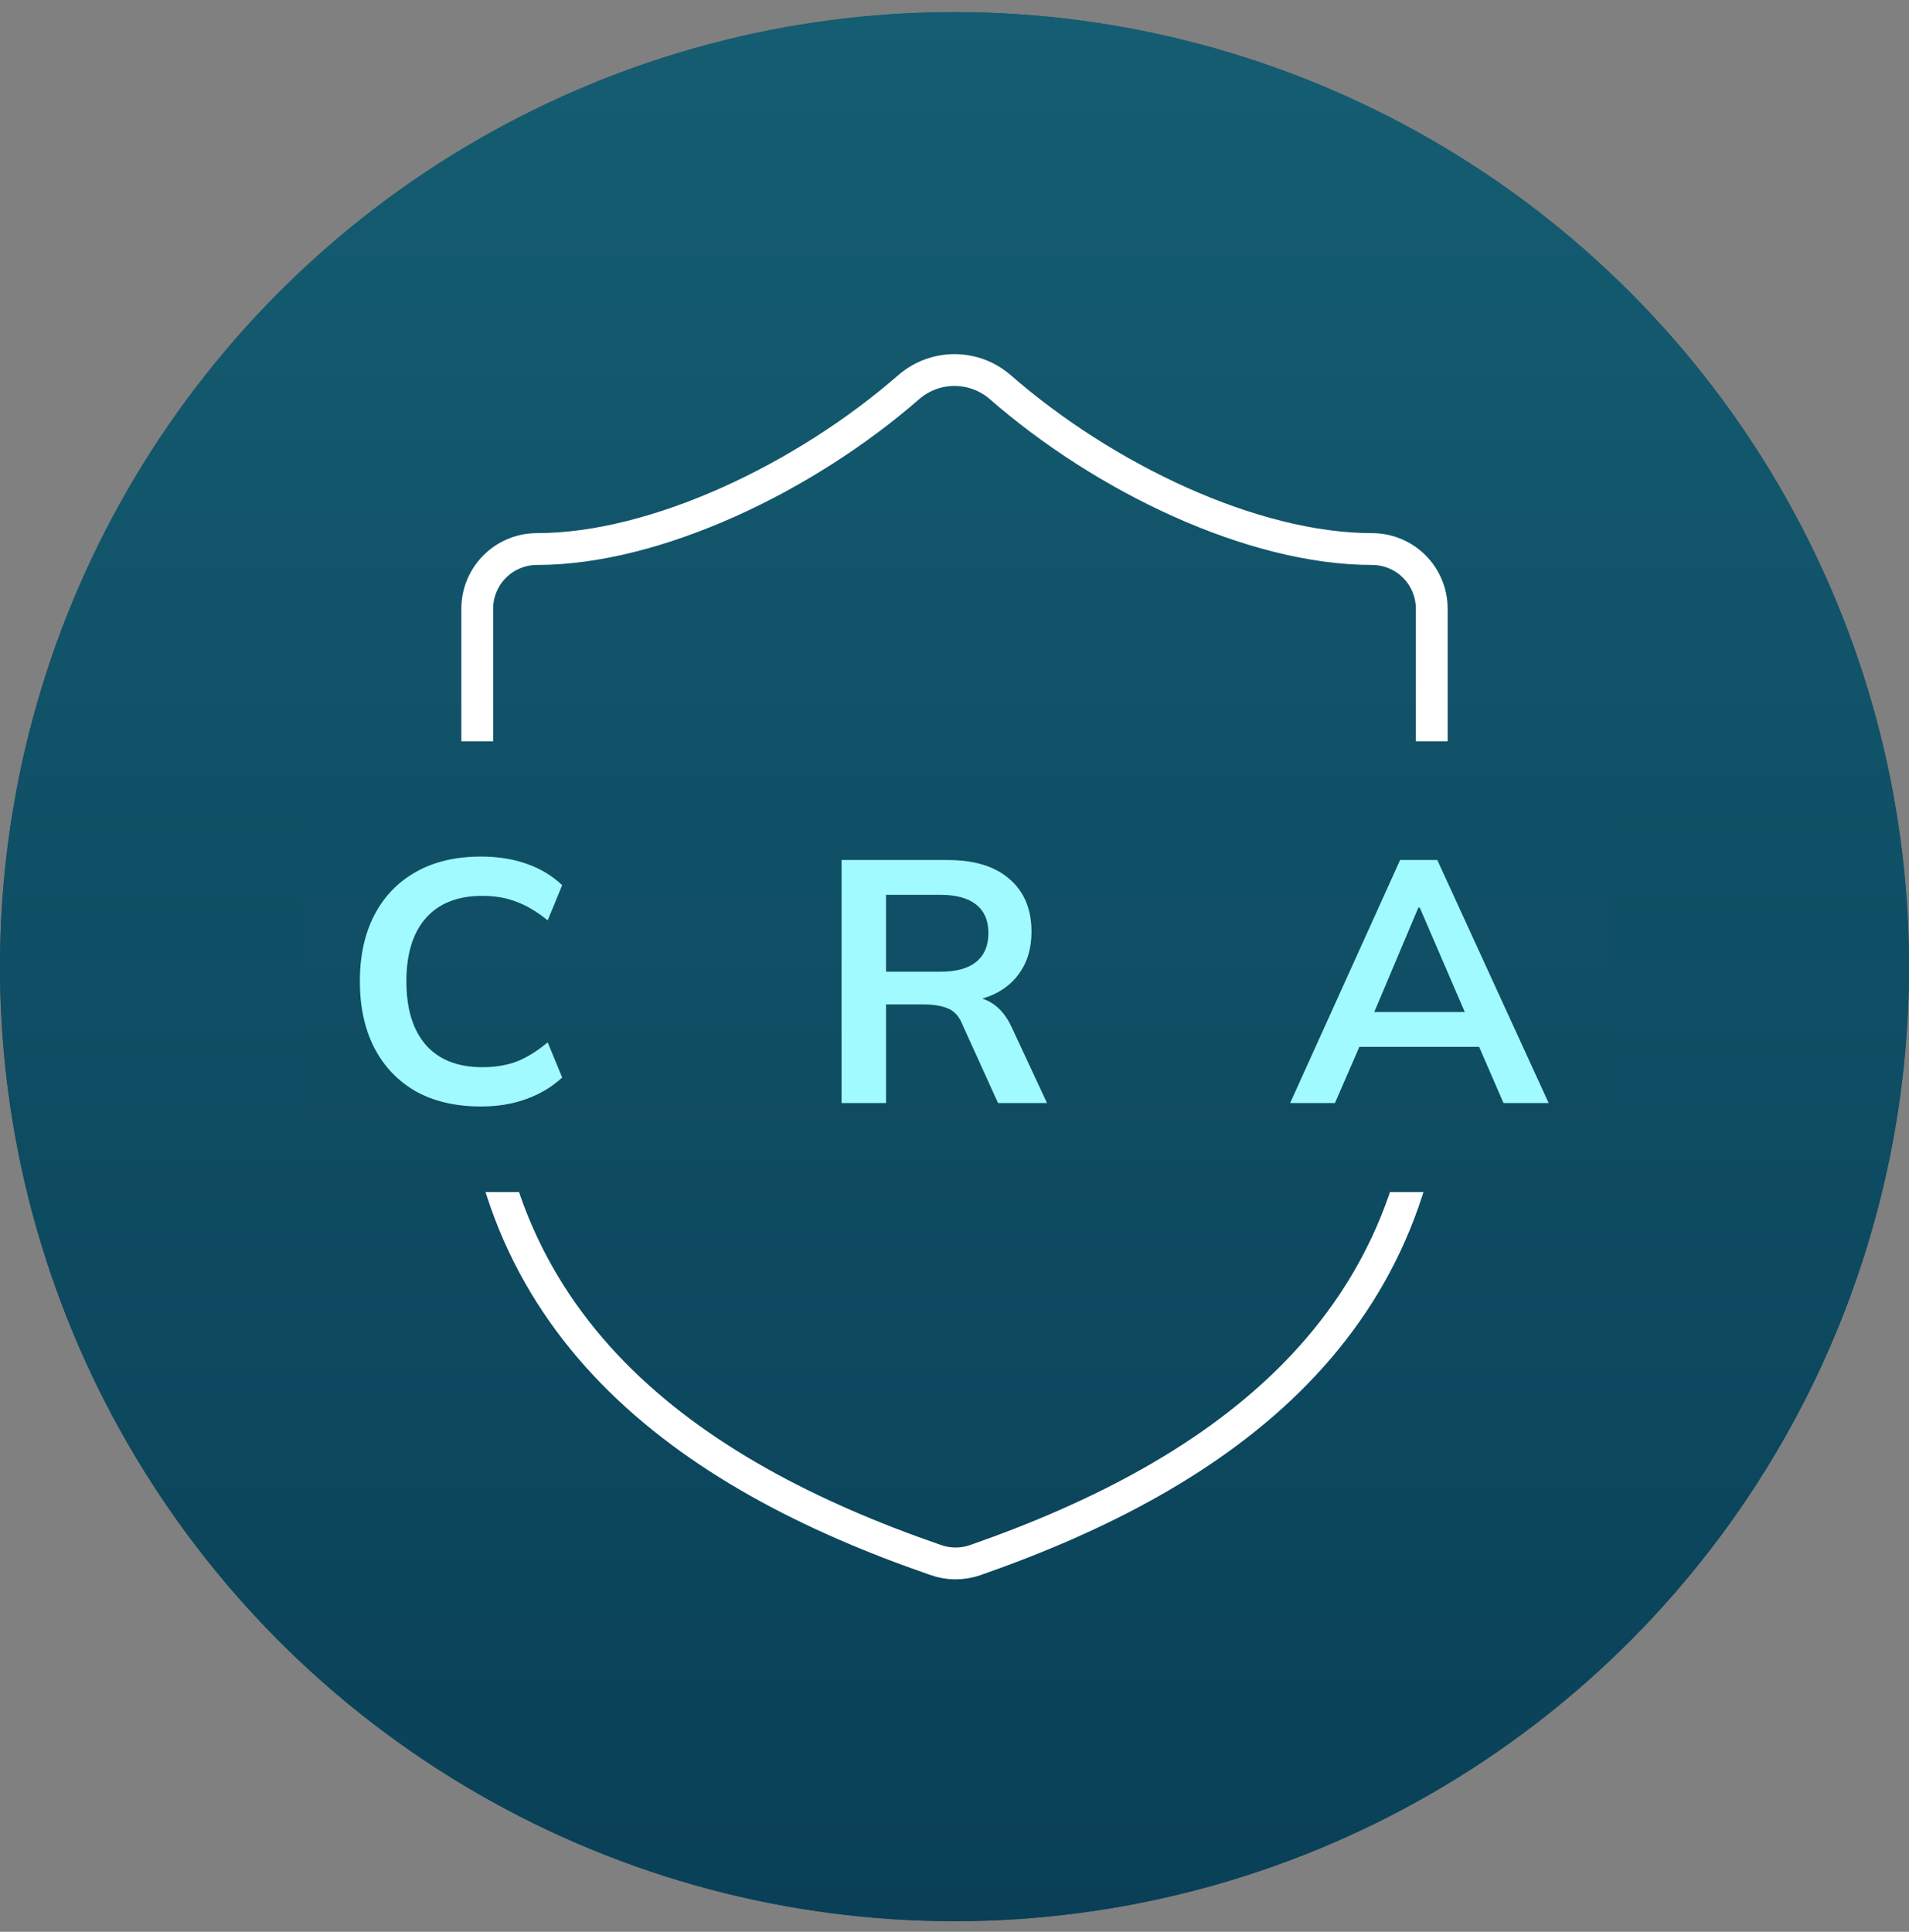
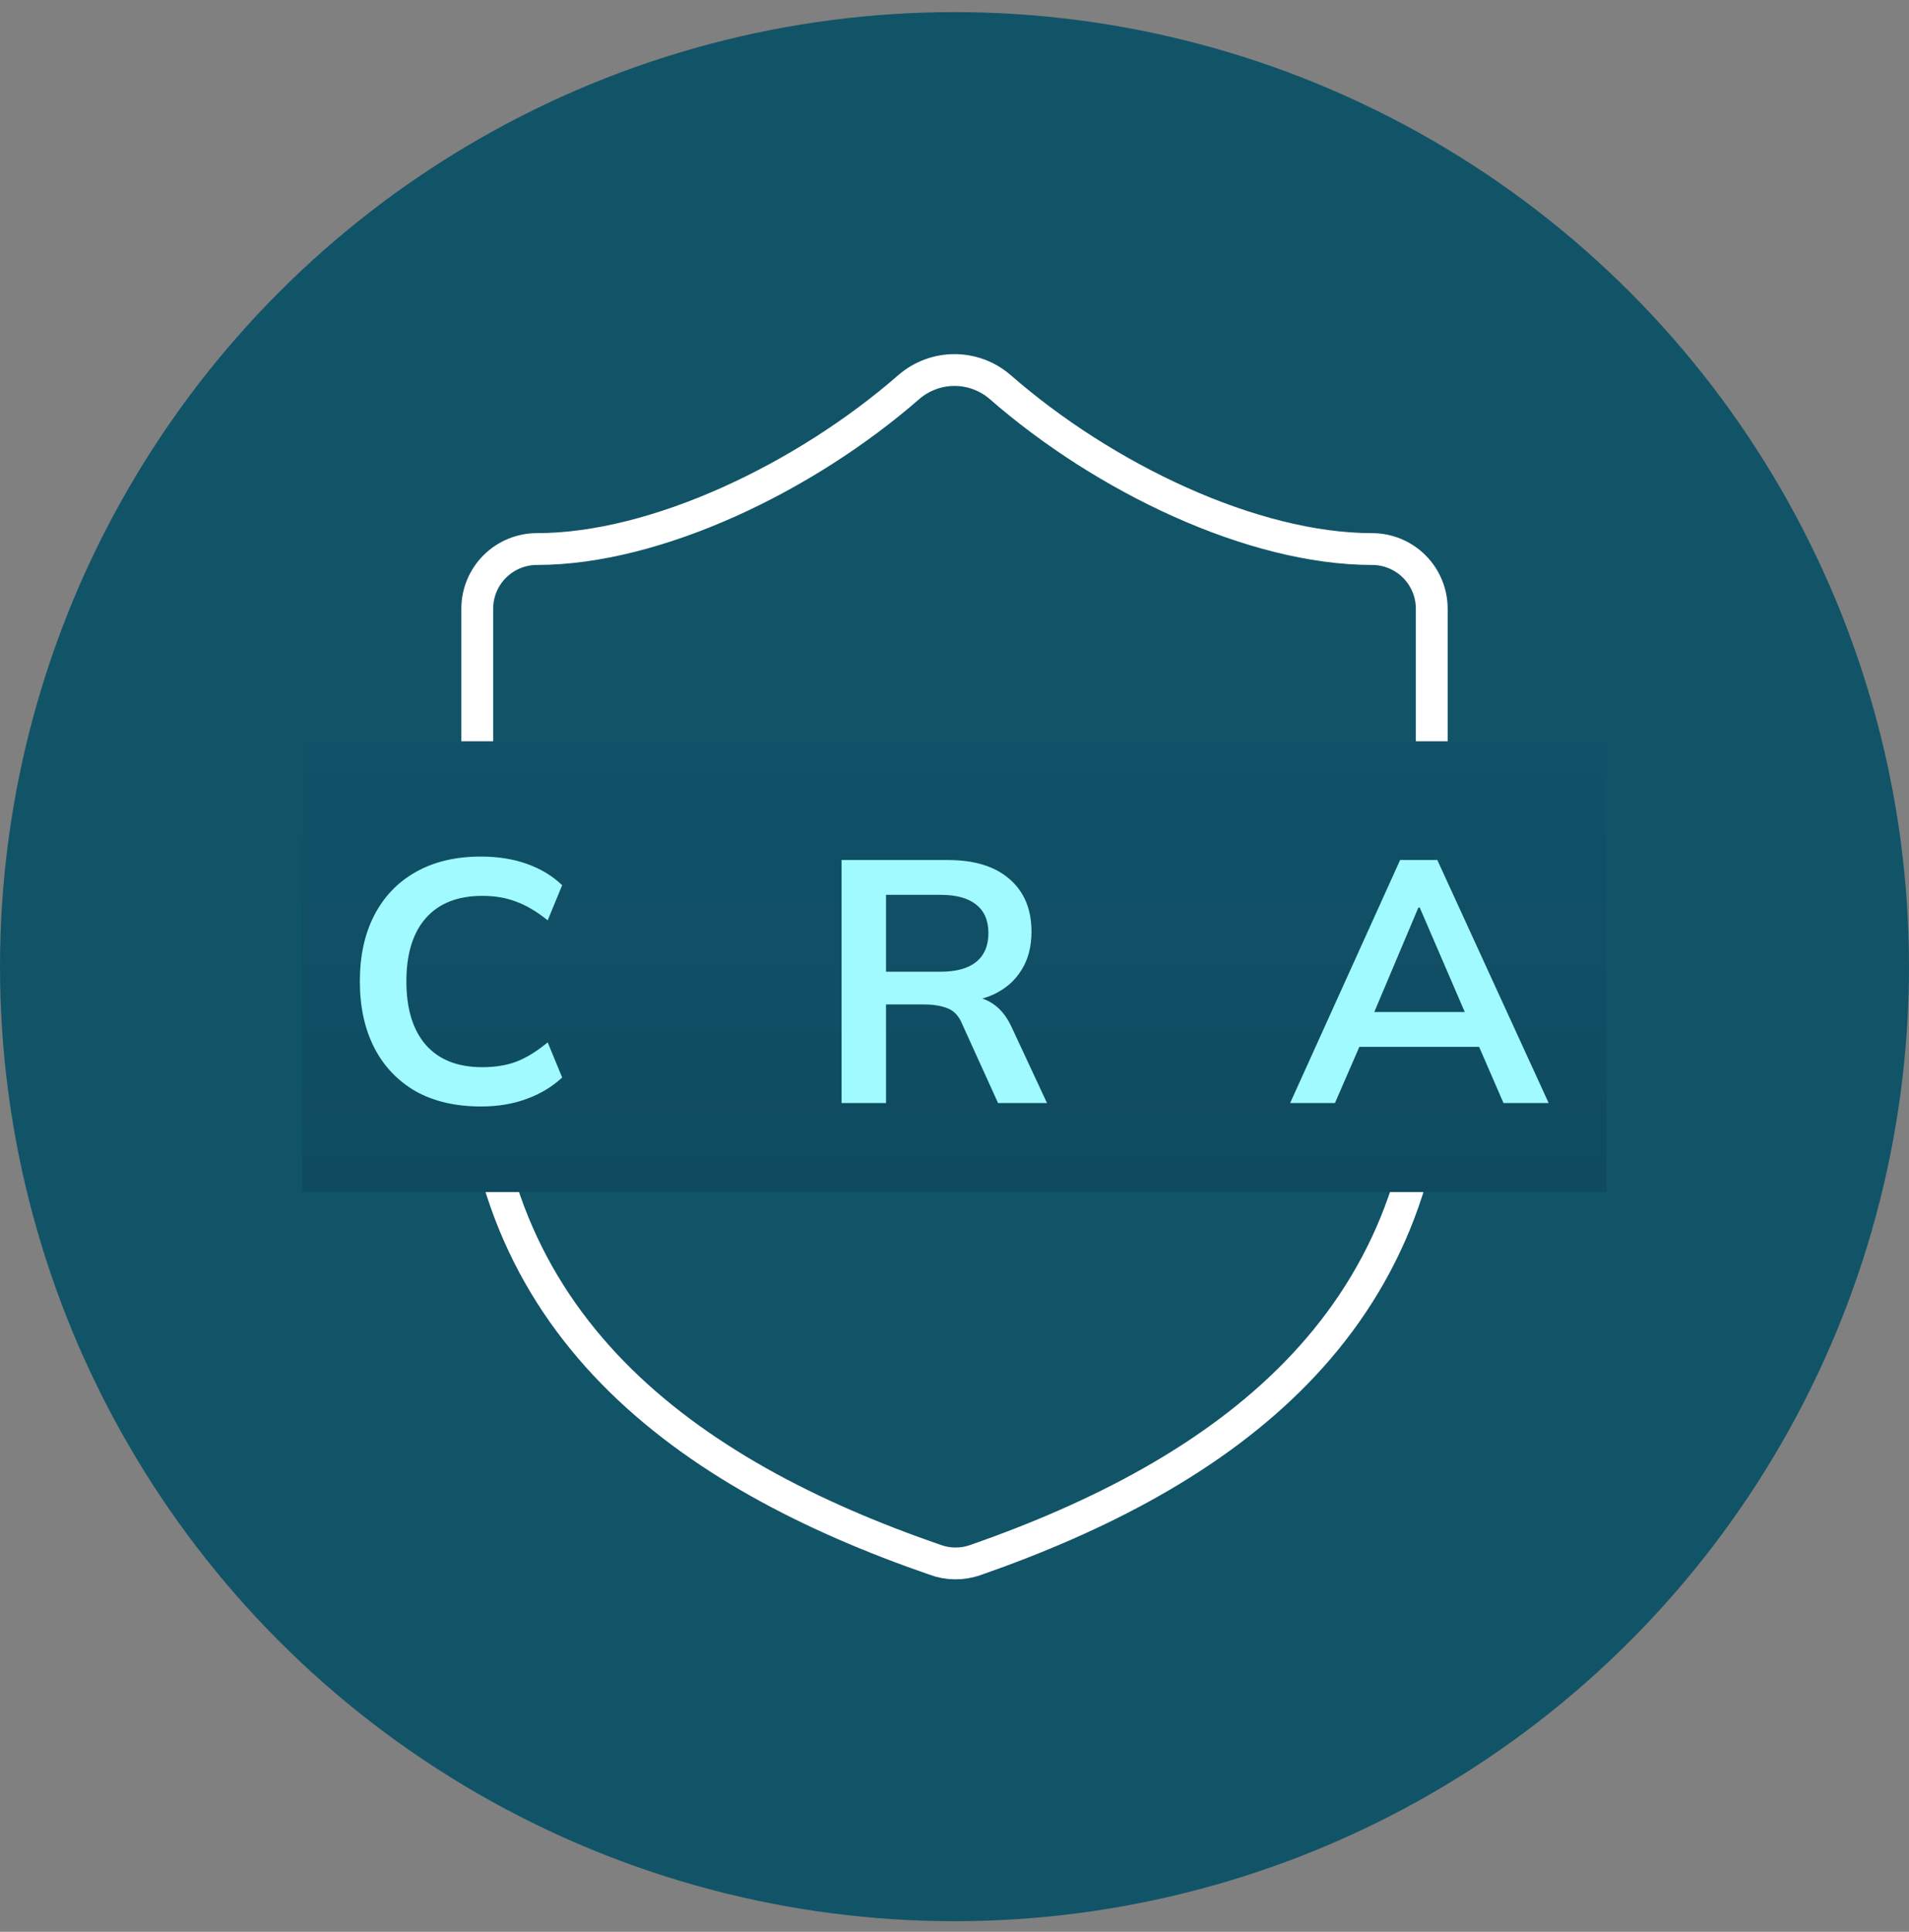
<svg xmlns="http://www.w3.org/2000/svg" width="84" height="85" viewBox="0 0 84 85" fill="none">
  <rect x="0" y="0" width="84" height="85" fill="#808080" stroke="none" />
  <circle cx="42" cy="42.533" r="42" fill="#125467" />
-   <circle cx="42" cy="42.533" r="42" fill="url(#paint0_linear_41593_22407)" />
  <path d="M63 45.158C63 58.283 53.812 64.846 42.892 68.652C42.321 68.846 41.7 68.837 41.134 68.626C30.188 64.846 21 58.283 21 45.158V26.783C21 26.087 21.277 25.419 21.769 24.927C22.261 24.435 22.929 24.158 23.625 24.158C28.875 24.158 35.438 21.008 40.005 17.018C40.561 16.543 41.269 16.282 42 16.282C42.731 16.282 43.439 16.543 43.995 17.018C48.589 21.035 55.125 24.158 60.375 24.158C61.071 24.158 61.739 24.435 62.231 24.927C62.723 25.419 63 26.087 63 26.783V45.158Z" stroke="white" stroke-width="1.4" stroke-linecap="round" stroke-linejoin="round" />
  <rect width="57.4" height="19.833" transform="translate(13.297 32.616)" fill="url(#paint1_linear_41593_22407)" />
  <path d="M21.158 48.685C20.045 48.685 19.09 48.462 18.291 48.017C17.503 47.562 16.896 46.925 16.471 46.106C16.047 45.277 15.834 44.302 15.834 43.179C15.834 42.057 16.047 41.086 16.471 40.267C16.896 39.448 17.503 38.816 18.291 38.371C19.09 37.916 20.045 37.689 21.158 37.689C21.906 37.689 22.578 37.795 23.175 38.008C23.782 38.22 24.302 38.533 24.737 38.948L24.1 40.495C23.625 40.111 23.165 39.838 22.72 39.676C22.285 39.504 21.785 39.418 21.218 39.418C20.136 39.418 19.307 39.747 18.731 40.404C18.165 41.051 17.882 41.976 17.882 43.179C17.882 44.383 18.165 45.313 18.731 45.97C19.307 46.627 20.136 46.956 21.218 46.956C21.785 46.956 22.285 46.875 22.72 46.713C23.165 46.541 23.625 46.258 24.1 45.864L24.737 47.411C24.302 47.815 23.782 48.129 23.175 48.351C22.578 48.574 21.906 48.685 21.158 48.685ZM37.031 48.533V37.841H41.702C42.875 37.841 43.78 38.119 44.417 38.675C45.064 39.231 45.388 40.005 45.388 40.995C45.388 41.653 45.241 42.214 44.948 42.679C44.664 43.144 44.255 43.503 43.719 43.756C43.183 43.998 42.551 44.12 41.823 44.12L42.036 43.831H42.551C42.976 43.831 43.355 43.943 43.689 44.165C44.023 44.388 44.295 44.726 44.508 45.181L46.07 48.533H43.916L42.339 45.06C42.197 44.706 41.98 44.474 41.687 44.362C41.404 44.251 41.06 44.196 40.656 44.196H38.987V48.533H37.031ZM38.987 42.755H41.383C42.071 42.755 42.592 42.613 42.946 42.33C43.31 42.037 43.492 41.612 43.492 41.056C43.492 40.5 43.31 40.08 42.946 39.797C42.592 39.514 42.071 39.373 41.383 39.373H38.987V42.755ZM56.769 48.533L61.608 37.841H63.245L68.144 48.533H66.157L64.853 45.53L65.642 46.061H59.226L60.045 45.53L58.741 48.533H56.769ZM62.411 39.934L60.273 44.999L59.879 44.529H64.975L64.656 44.999L62.472 39.934H62.411Z" fill="#A1FAFF" />
  <defs>
    <linearGradient id="paint0_linear_41593_22407" x1="42" y1="0.533" x2="42" y2="84.533" gradientUnits="userSpaceOnUse">
      <stop stop-color="#155D72" />
      <stop offset="1" stop-color="#094057" />
    </linearGradient>
    <linearGradient id="paint1_linear_41593_22407" x1="28.7" y1="0" x2="28.7" y2="19.833" gradientUnits="userSpaceOnUse">
      <stop stop-color="#115268" />
      <stop offset="1" stop-color="#0E4B61" />
    </linearGradient>
  </defs>
</svg>